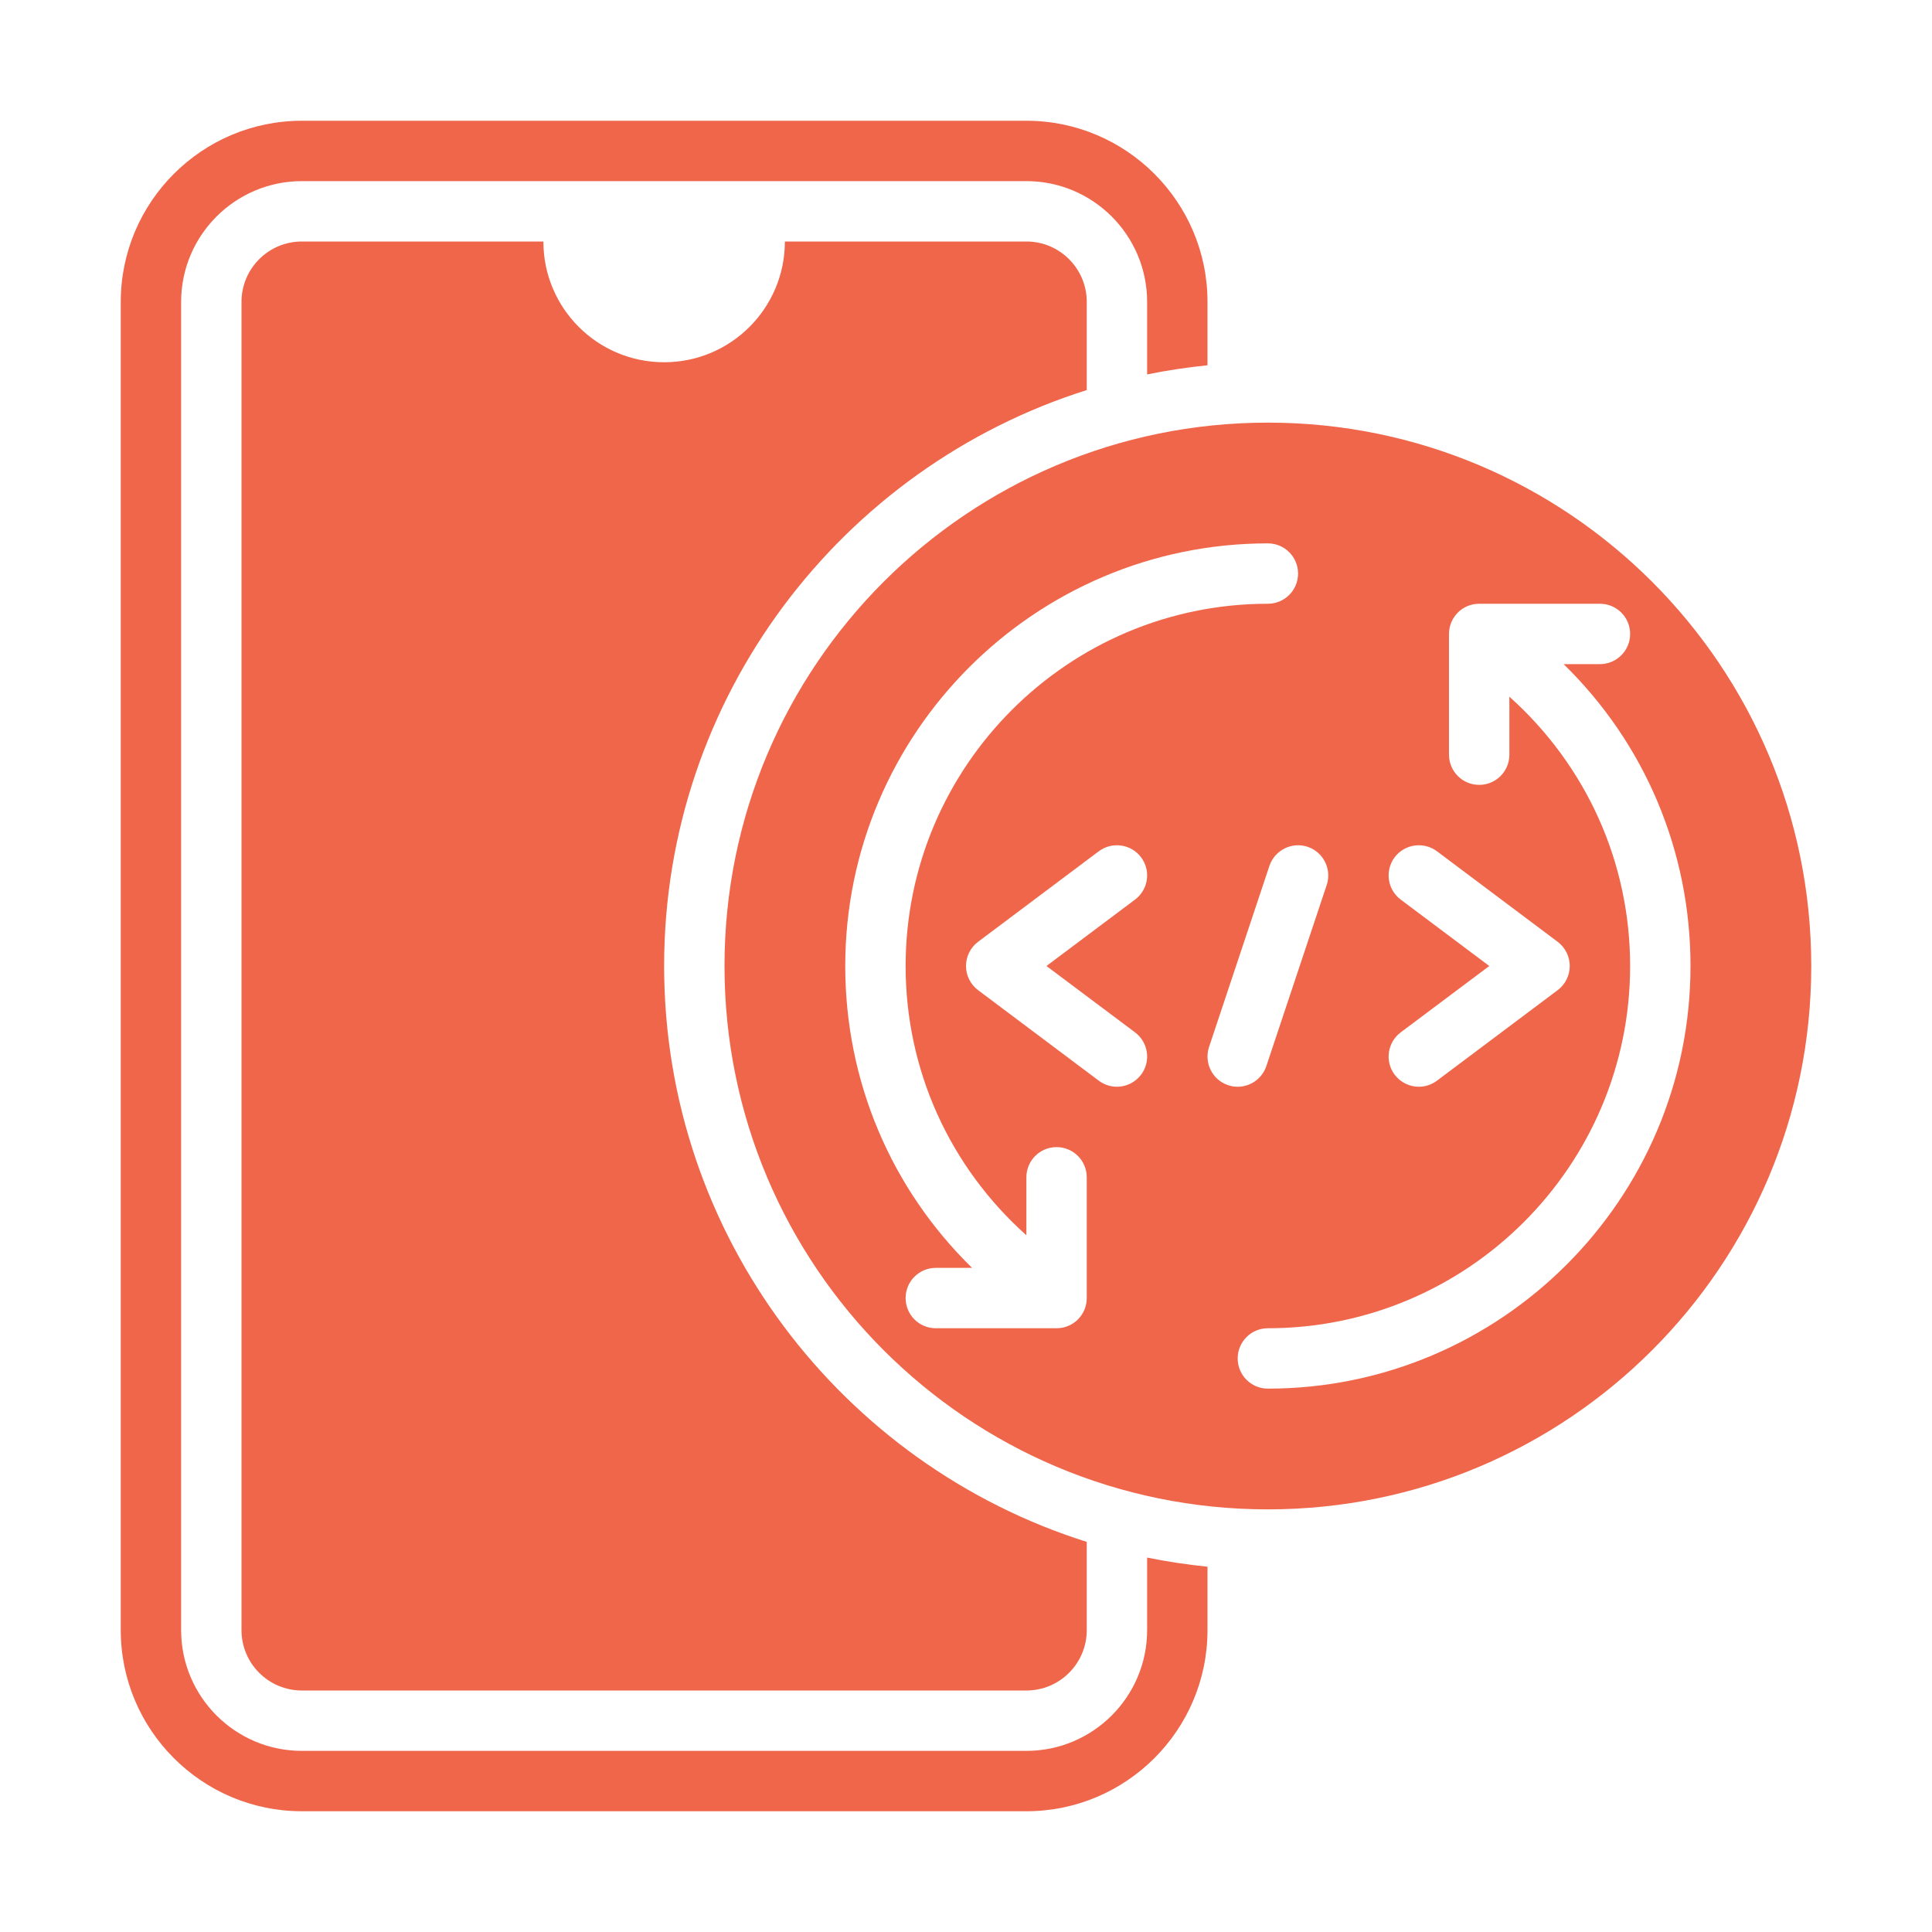
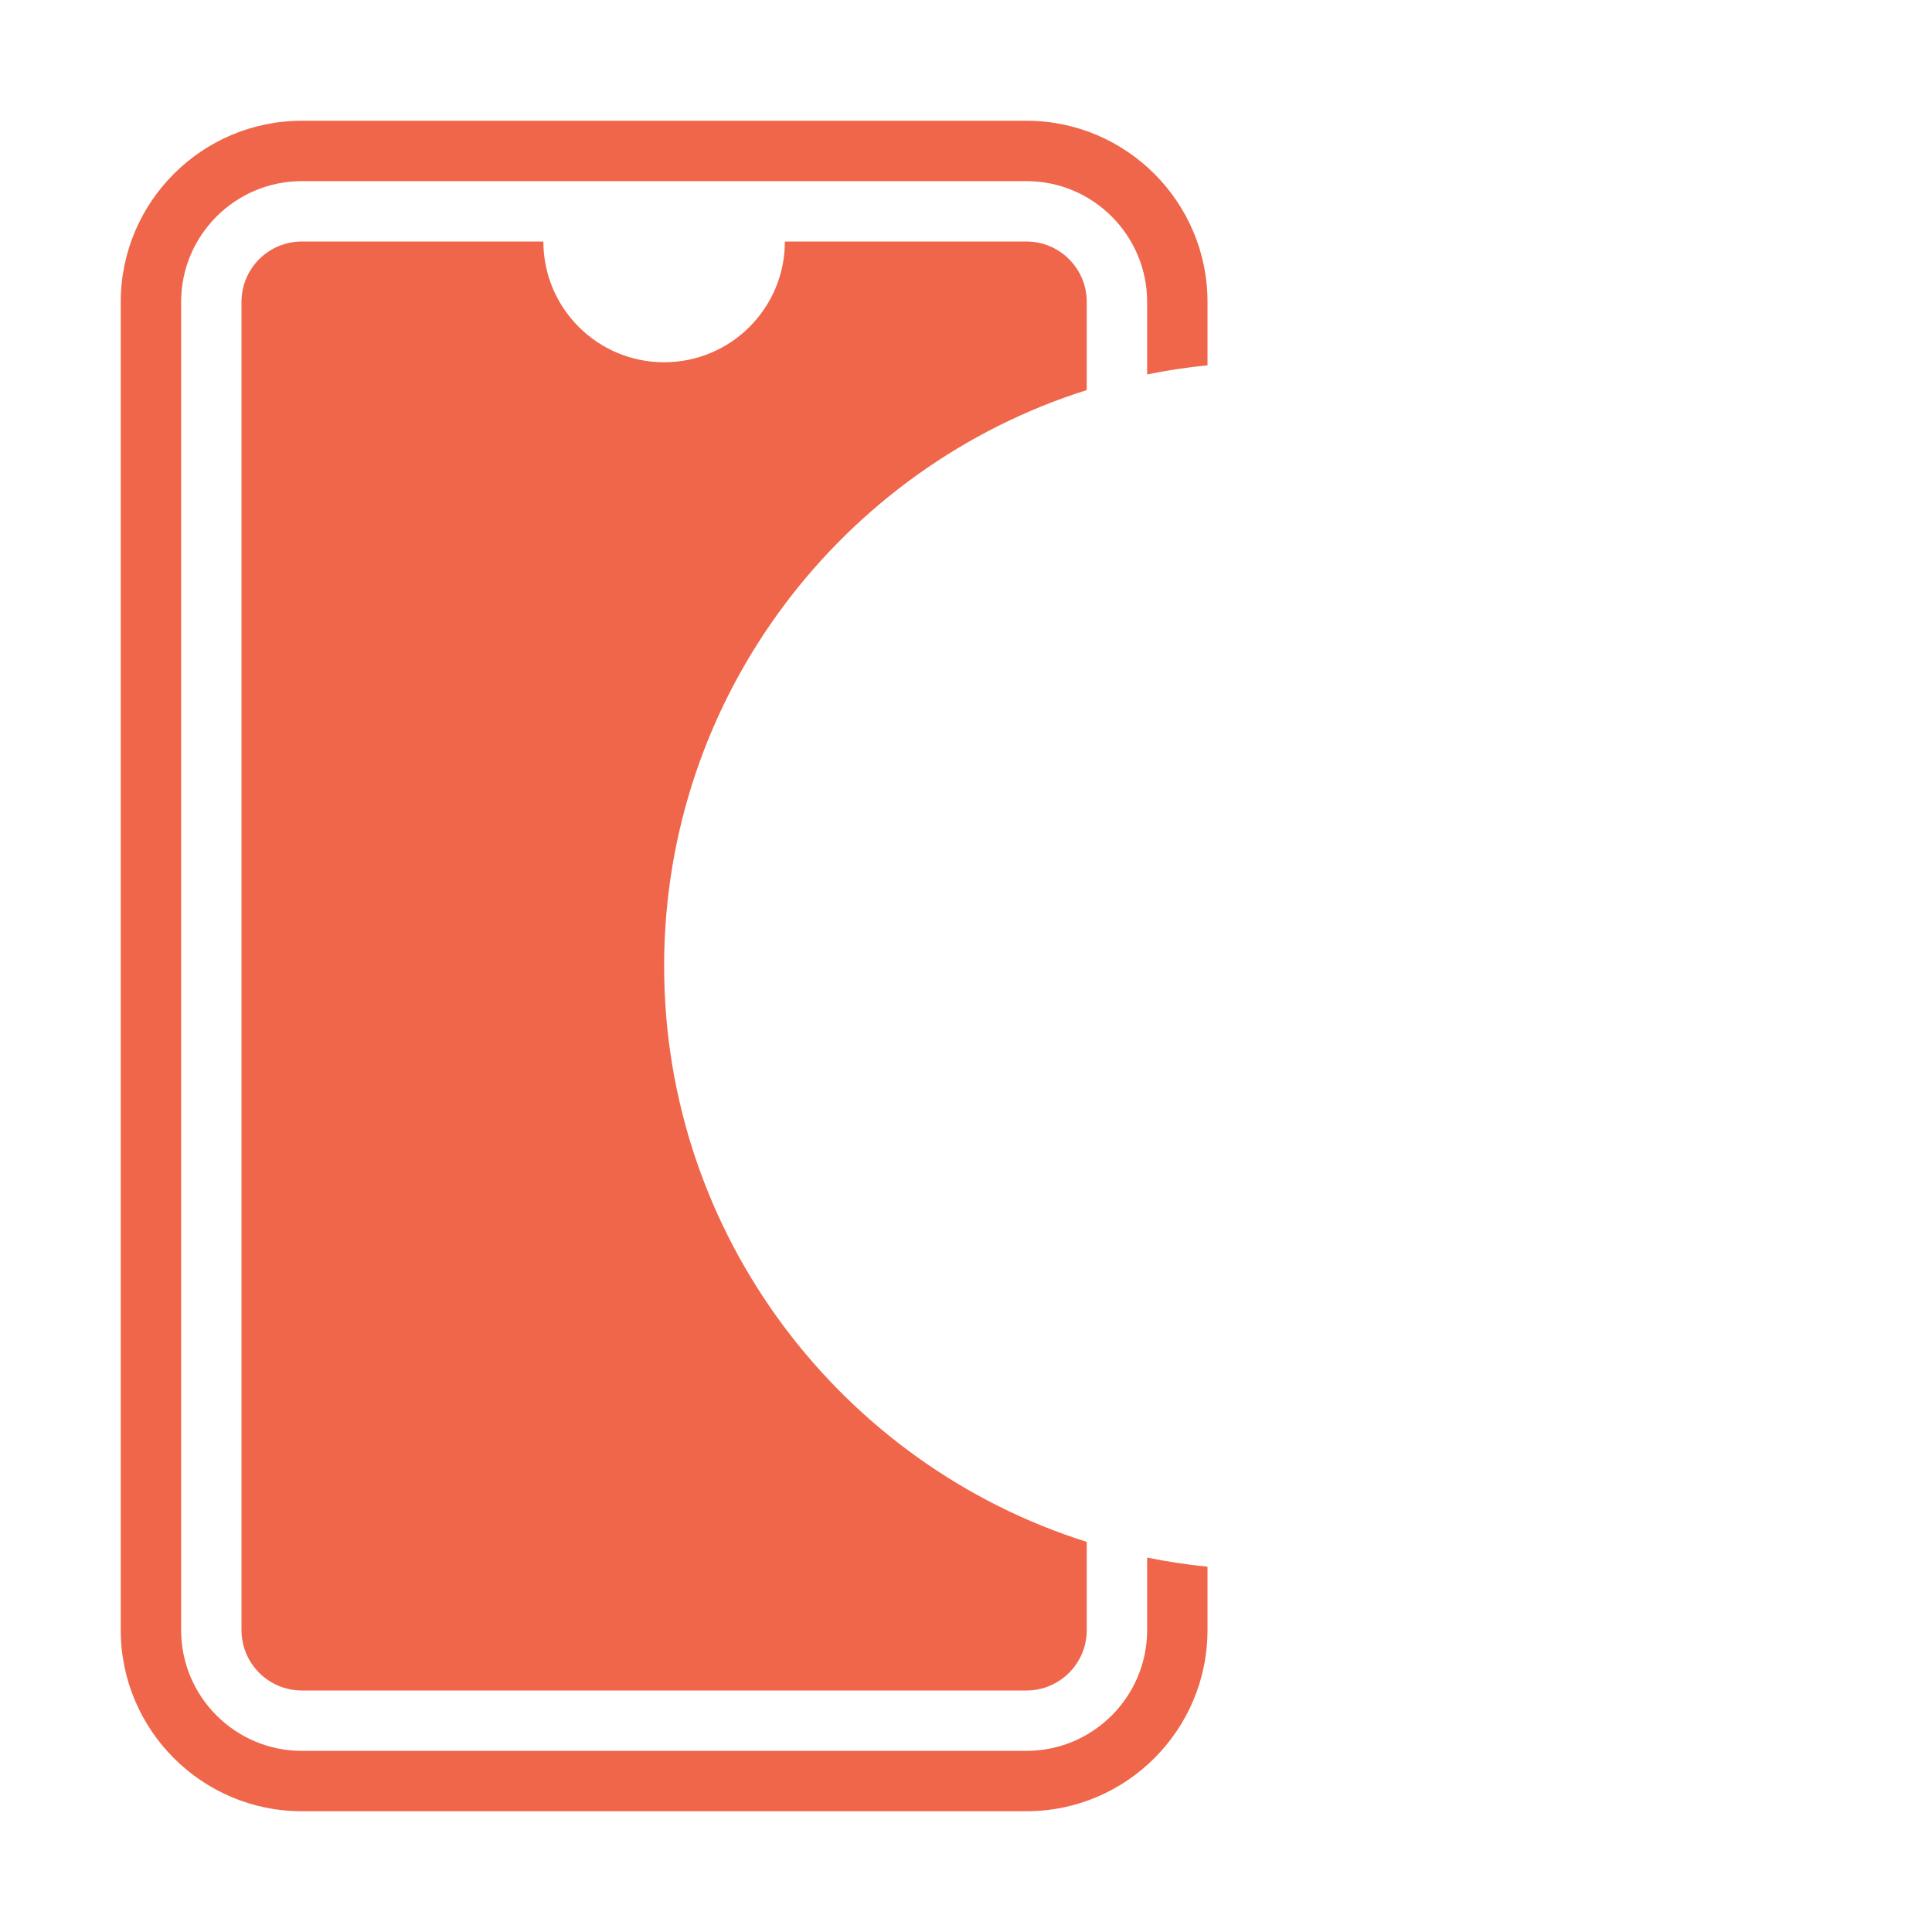
<svg xmlns="http://www.w3.org/2000/svg" width="40" height="40" viewBox="0 0 40 40" fill="none">
  <path d="M13.75 20C13.75 14.414 17.434 9.673 22.5 8.076V6.25C22.5 5.56 21.94 5 21.25 5H16.25C16.25 6.381 15.131 7.5 13.75 7.5C12.369 7.5 11.25 6.381 11.25 5H6.25C5.56 5 5 5.56 5 6.25V33.75C5 34.44 5.56 35 6.25 35H21.25C21.94 35 22.5 34.44 22.5 33.75V31.923C17.434 30.327 13.75 25.586 13.75 20Z" fill="#F0664A" />
  <path d="M23.75 32.248V33.75C23.75 35.129 22.629 36.25 21.25 36.25H6.25C4.871 36.25 3.75 35.129 3.75 33.75V6.25C3.75 4.871 4.871 3.75 6.25 3.75H21.25C22.629 3.75 23.75 4.871 23.75 6.25V7.752C24.16 7.668 24.577 7.606 25 7.563V6.25C25 4.182 23.318 2.5 21.25 2.5H6.25C4.182 2.5 2.5 4.182 2.5 6.25V33.75C2.5 35.818 4.182 37.5 6.25 37.5H21.25C23.318 37.5 25 35.818 25 33.75V32.437C24.577 32.394 24.16 32.331 23.75 32.248Z" fill="#F0664A" />
-   <path d="M26.25 8.75C20.037 8.75 15 13.787 15 20C15 26.213 20.037 31.25 26.25 31.25C32.463 31.25 37.5 26.213 37.5 20C37.5 13.787 32.463 8.75 26.25 8.75ZM29 18.625C28.724 18.418 28.668 18.026 28.874 17.75C29.083 17.473 29.475 17.419 29.75 17.624L32.25 19.499C32.407 19.617 32.5 19.803 32.5 20C32.5 20.196 32.407 20.382 32.25 20.5L29.75 22.375C29.637 22.459 29.506 22.5 29.375 22.5C29.186 22.5 28.998 22.413 28.874 22.249C28.668 21.974 28.724 21.582 29 21.374L30.834 20L29 18.625ZM22.5 26.875C22.5 27.221 22.221 27.5 21.875 27.5H19.375C19.029 27.5 18.75 27.221 18.75 26.875C18.75 26.529 19.029 26.25 19.375 26.25H20.126C18.447 24.61 17.5 22.382 17.5 20C17.5 15.176 21.425 11.25 26.25 11.25C26.596 11.25 26.875 11.53 26.875 11.875C26.875 12.22 26.596 12.5 26.25 12.5C22.114 12.5 18.75 15.864 18.75 20C18.75 22.154 19.66 24.153 21.25 25.575V24.375C21.25 24.029 21.529 23.75 21.875 23.75C22.221 23.75 22.5 24.029 22.5 24.375V26.875ZM23.5 21.374C23.776 21.582 23.832 21.974 23.626 22.249C23.502 22.413 23.314 22.5 23.125 22.5C22.994 22.5 22.863 22.459 22.75 22.375L20.25 20.5C20.093 20.382 20 20.196 20 20C20 19.803 20.093 19.617 20.25 19.499L22.75 17.624C23.025 17.419 23.417 17.473 23.626 17.75C23.832 18.026 23.776 18.418 23.5 18.625L21.666 20L23.5 21.374ZM25.427 22.468C25.1 22.358 24.923 22.004 25.032 21.677L26.282 17.927C26.393 17.6 26.747 17.423 27.073 17.532C27.4 17.642 27.577 17.996 27.468 18.323L26.218 22.073C26.13 22.334 25.886 22.5 25.625 22.5C25.56 22.5 25.493 22.49 25.427 22.468ZM26.25 28.75C25.904 28.75 25.625 28.471 25.625 28.125C25.625 27.779 25.904 27.5 26.25 27.5C30.386 27.5 33.75 24.136 33.75 20C33.75 17.847 32.839 15.848 31.25 14.424V15.625C31.25 15.97 30.971 16.25 30.625 16.25C30.279 16.25 30 15.97 30 15.625V13.125C30 12.78 30.279 12.5 30.625 12.5H33.125C33.471 12.5 33.75 12.78 33.75 13.125C33.75 13.47 33.471 13.75 33.125 13.75H32.373C34.053 15.39 35 17.619 35 20C35 24.824 31.074 28.75 26.25 28.75Z" fill="#F0664A" />
</svg>